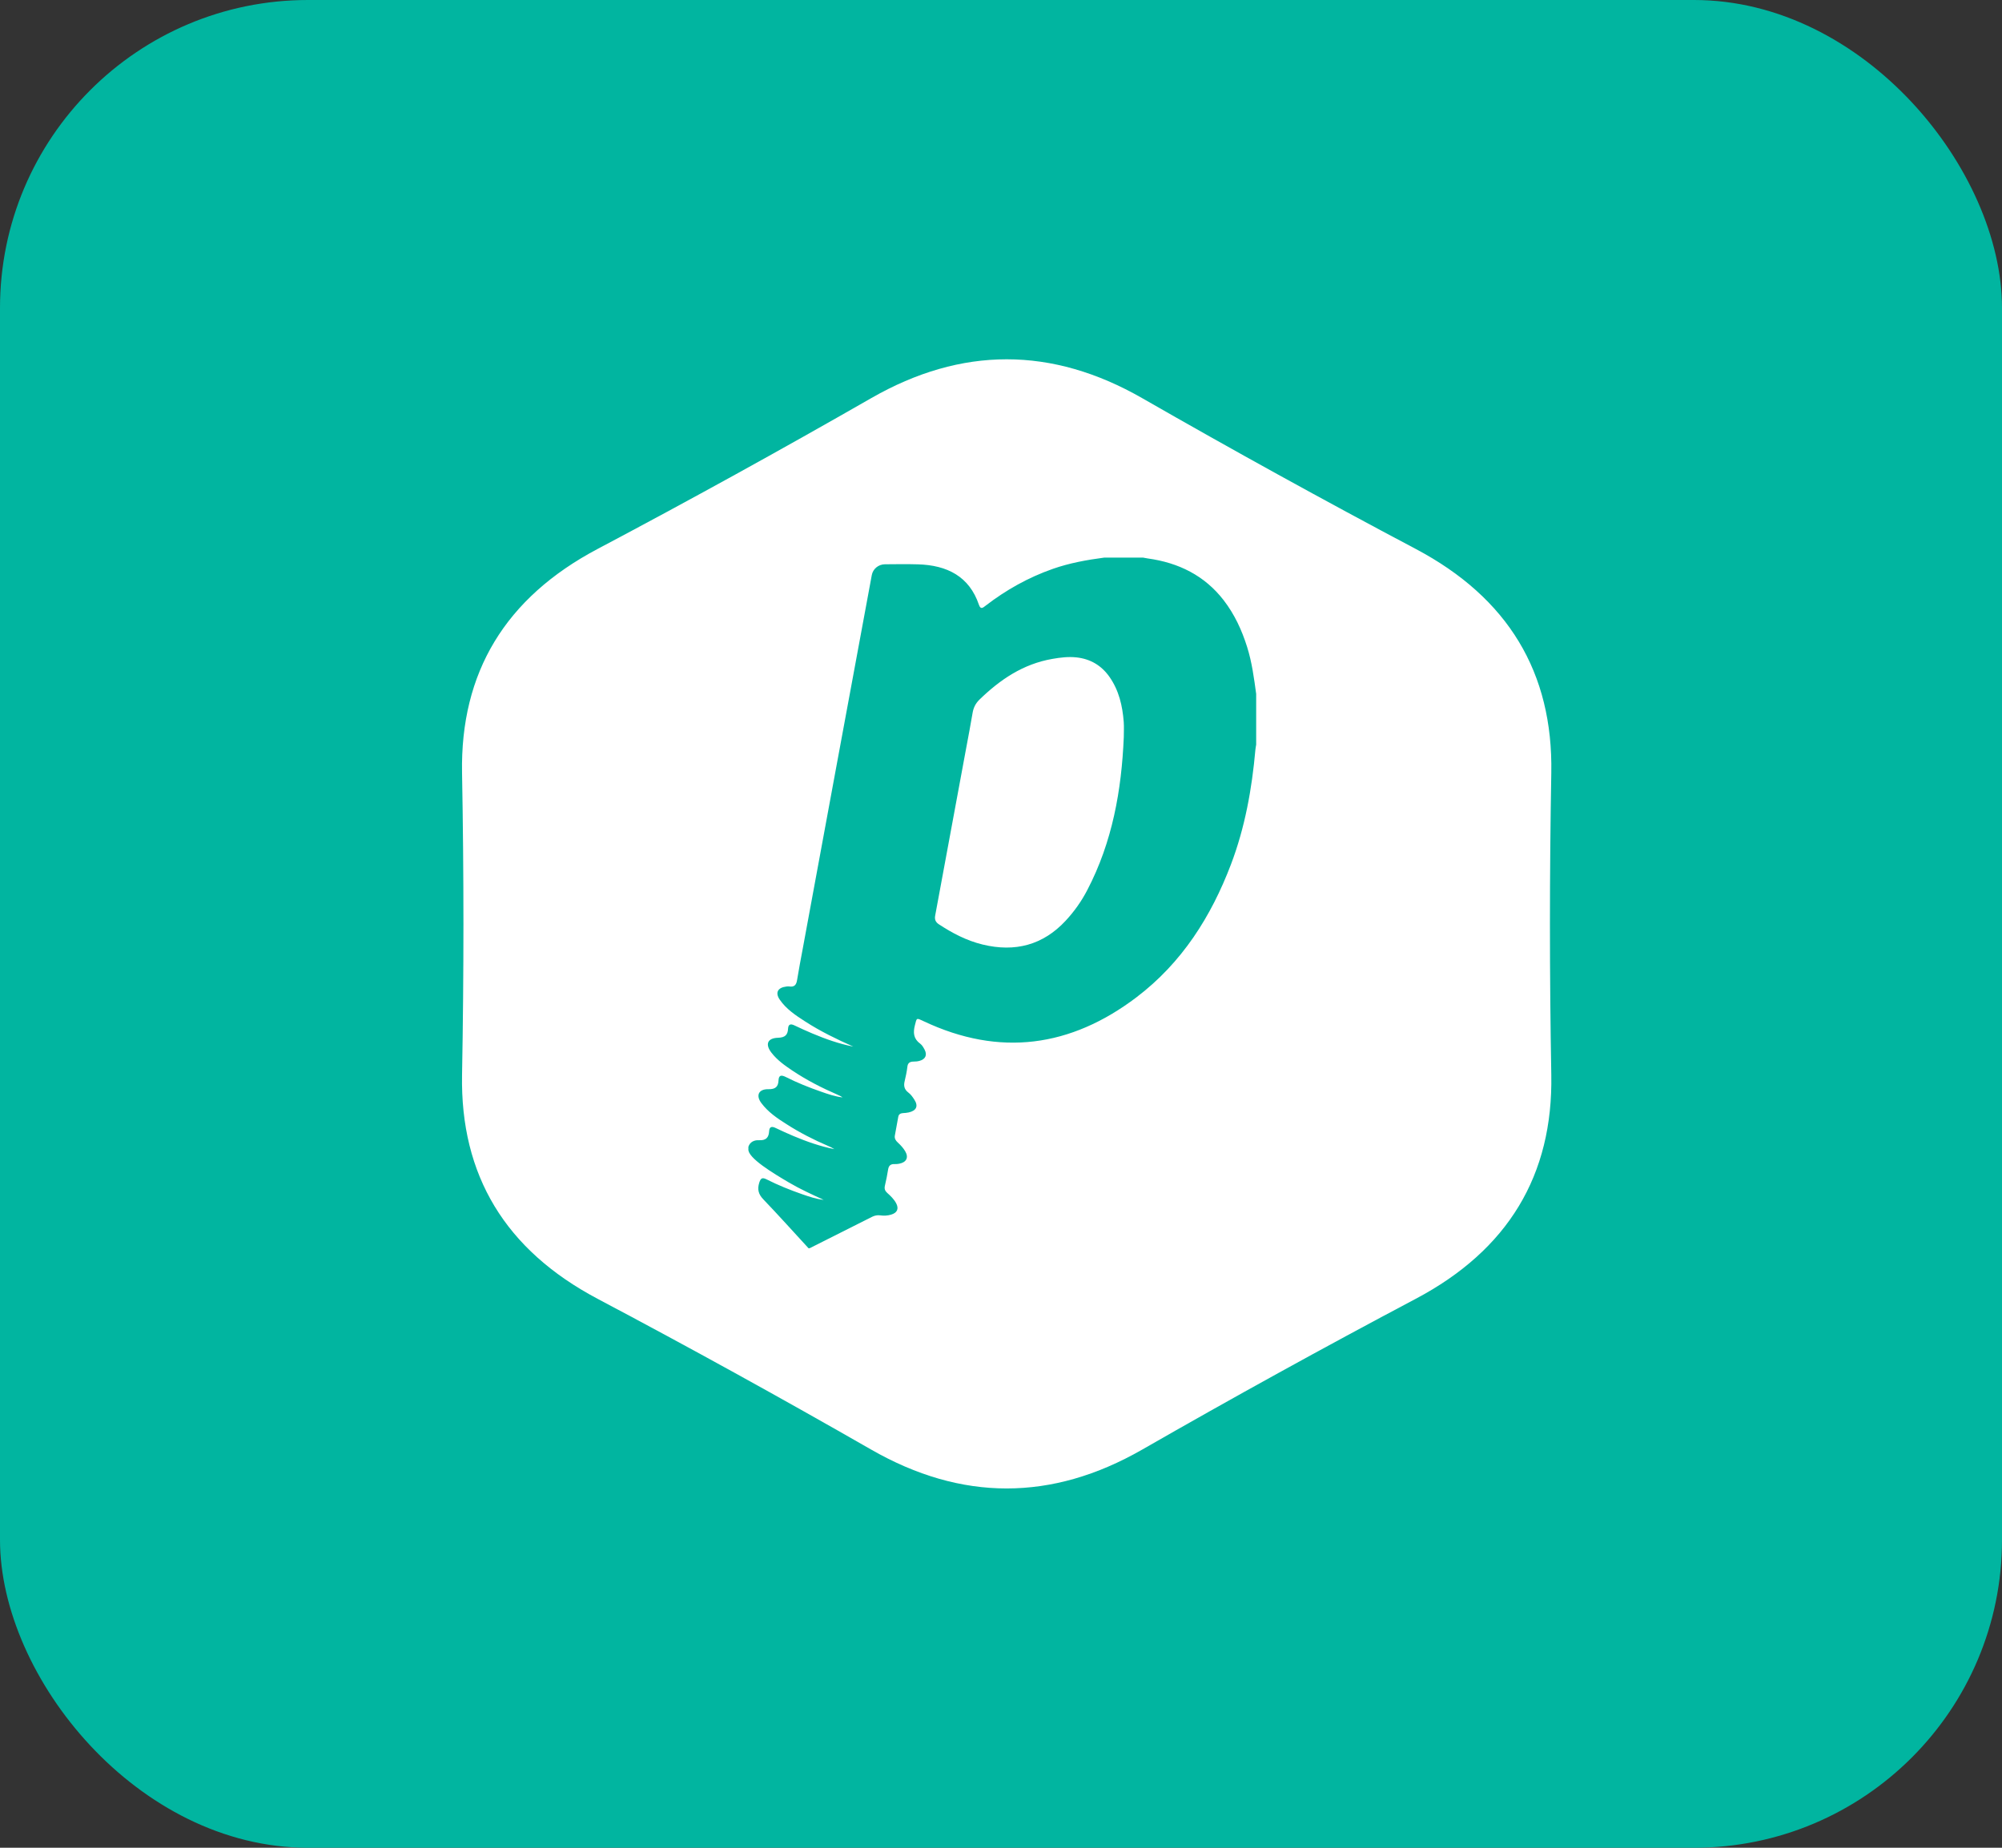
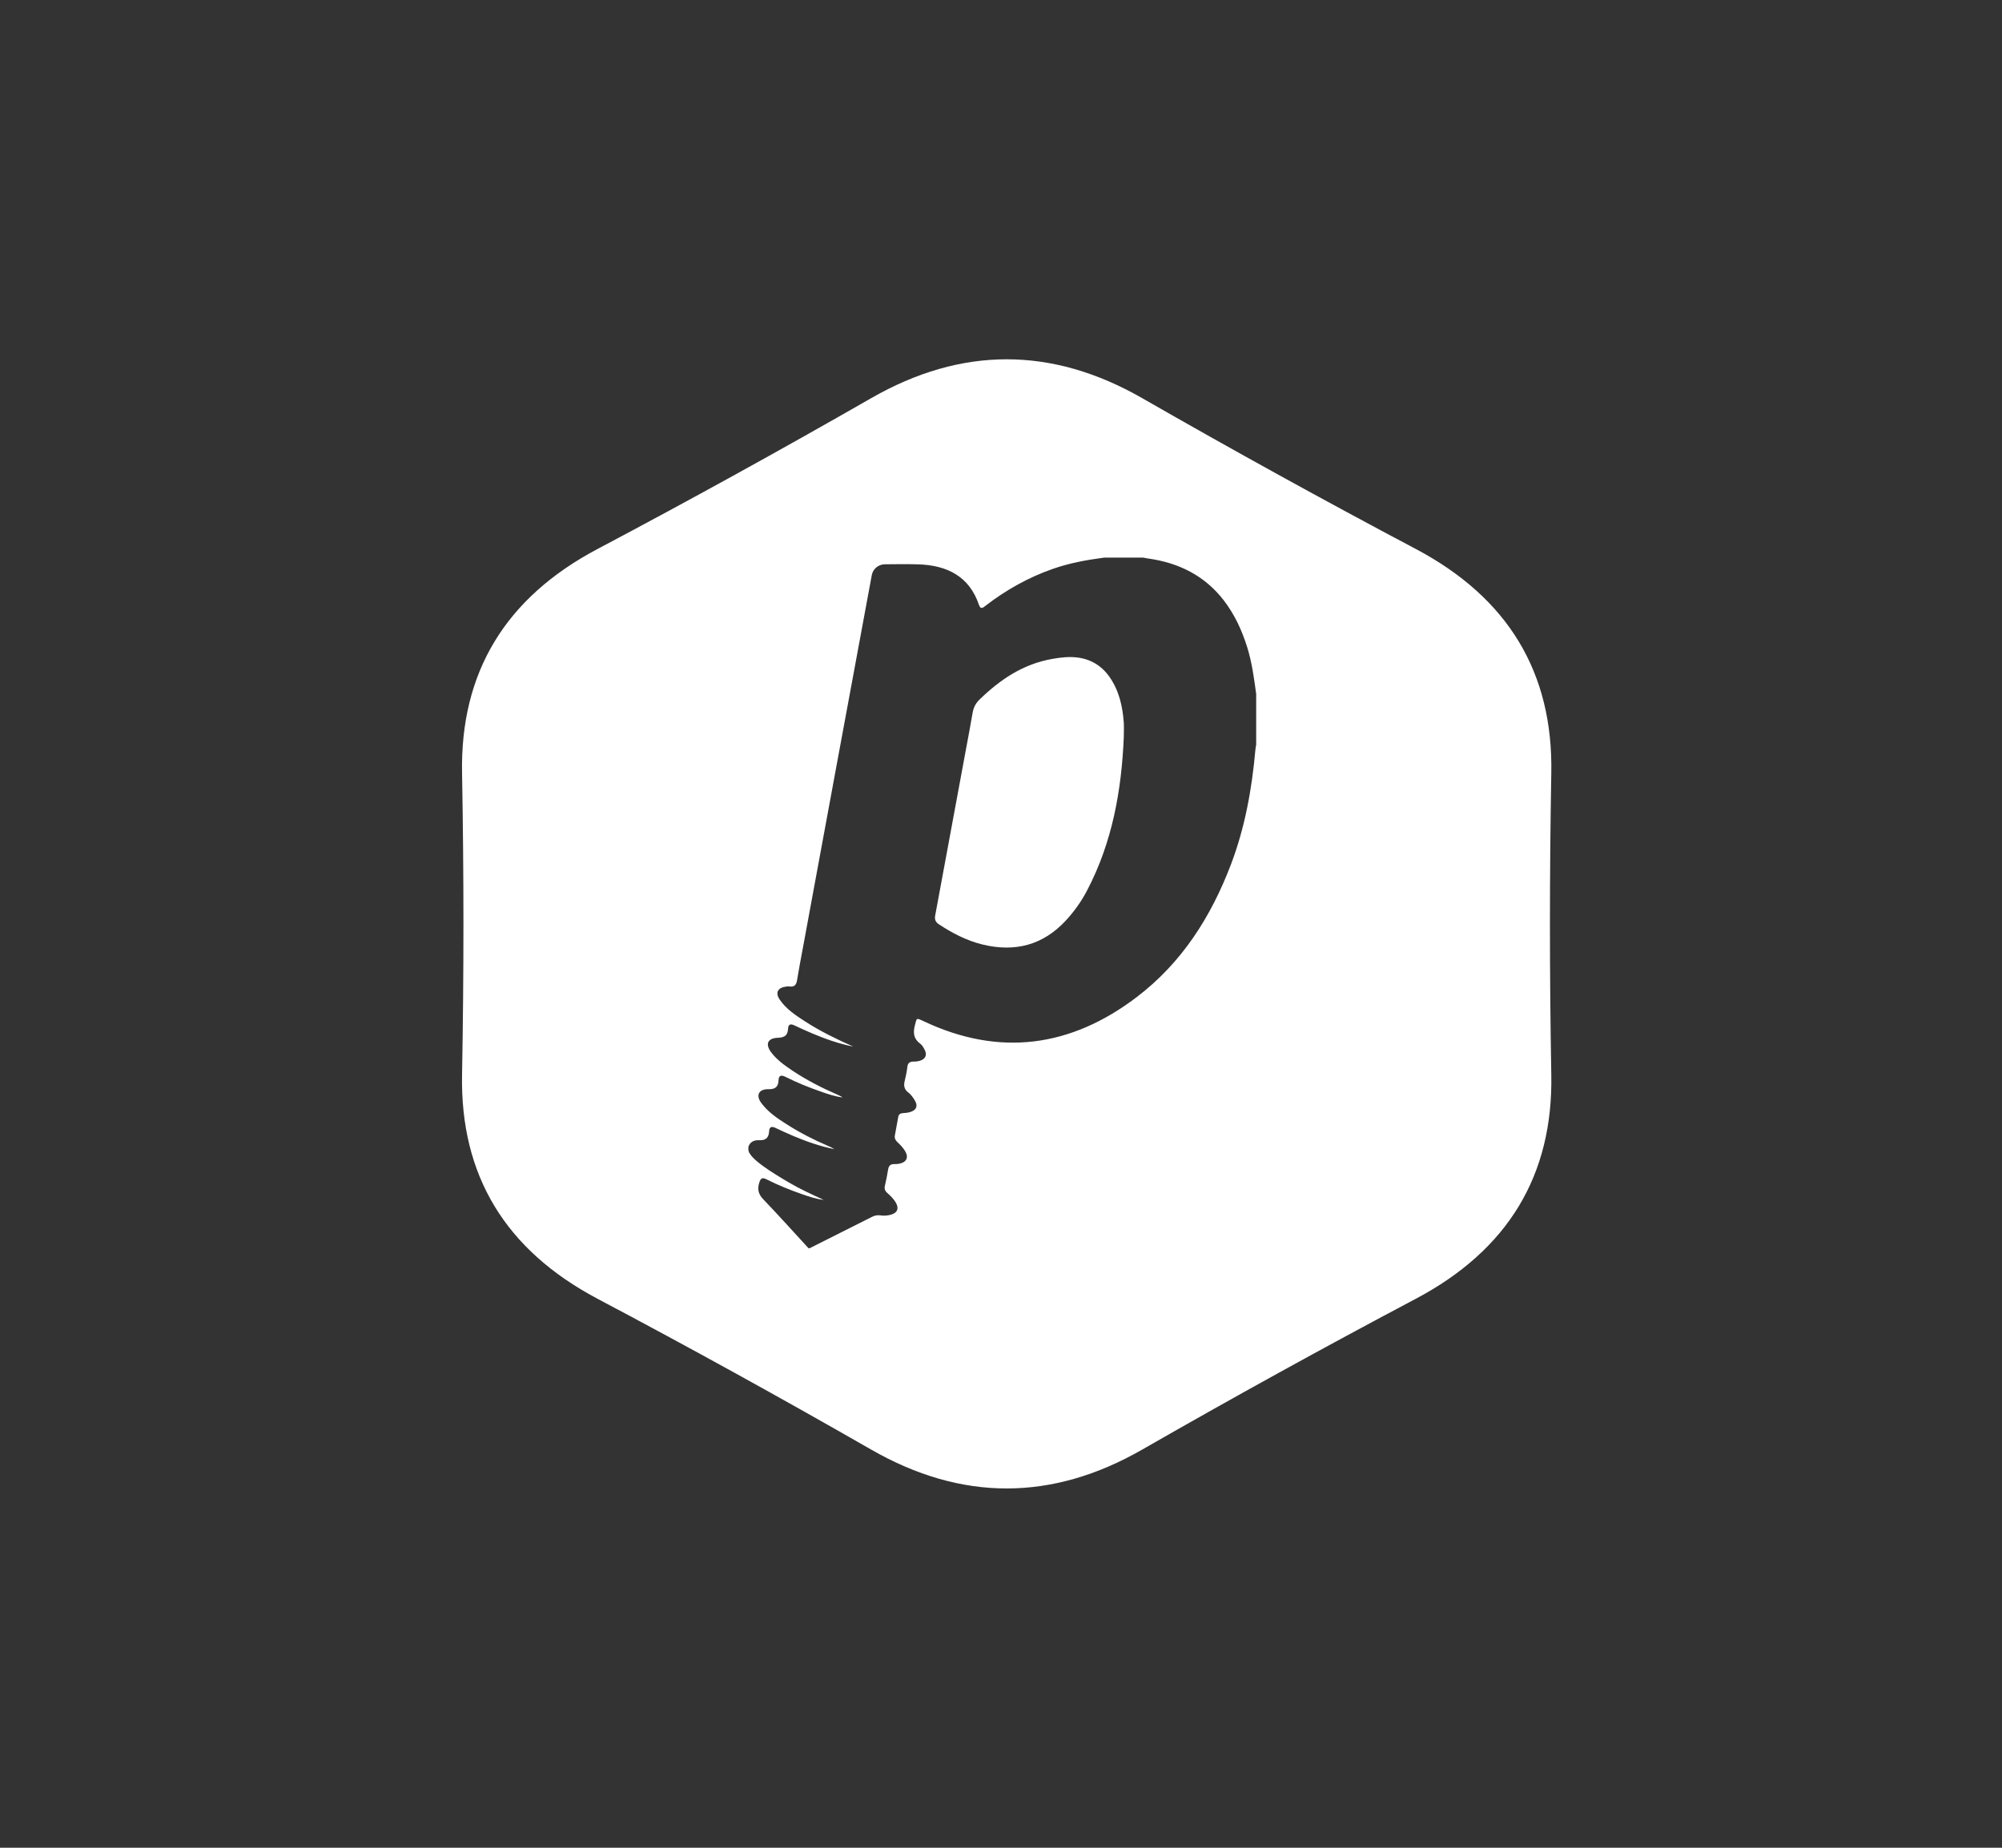
<svg xmlns="http://www.w3.org/2000/svg" width="39" height="36" viewBox="0 0 39 36" fill="none">
  <rect x="0" y="0" width="39" height="36" fill="#333333" stroke="none" />
-   <rect width="39" height="36" rx="6" fill="#01B5A0" />
  <path fill-rule="evenodd" clip-rule="evenodd" d="M30.22 15.061C30.256 13.101 29.376 11.646 27.581 10.696C25.786 9.746 24.009 8.766 22.25 7.757C20.49 6.748 18.731 6.748 16.972 7.757C15.212 8.766 13.435 9.746 11.64 10.696C9.845 11.646 8.965 13.101 9.001 15.061C9.037 17.02 9.037 18.98 9.001 20.939C8.965 22.899 9.845 24.354 11.64 25.304C13.435 26.254 15.212 27.234 16.972 28.243C18.731 29.252 20.49 29.252 22.25 28.243C24.009 27.234 25.786 26.254 27.581 25.304C29.376 24.354 30.256 22.899 30.22 20.939C30.185 18.98 30.185 17.02 30.22 15.061ZM21.892 14.363C21.892 14.265 21.898 14.166 21.891 14.067C21.867 13.754 21.799 13.453 21.612 13.186C21.457 12.967 21.245 12.838 20.97 12.808C20.813 12.791 20.657 12.81 20.503 12.837C19.928 12.936 19.48 13.243 19.081 13.63C19.005 13.704 18.964 13.787 18.947 13.888C18.908 14.123 18.862 14.356 18.819 14.59C18.619 15.672 18.419 16.755 18.218 17.837C18.204 17.909 18.222 17.963 18.288 18.007C18.551 18.18 18.829 18.326 19.14 18.402C19.775 18.557 20.319 18.412 20.759 17.939C20.927 17.758 21.069 17.558 21.181 17.341C21.67 16.404 21.848 15.398 21.892 14.363ZM21.51 10.864C21.763 10.864 22.015 10.864 22.268 10.864C22.298 10.87 22.327 10.876 22.357 10.88C22.963 10.963 23.467 11.216 23.836 11.692C24.05 11.969 24.192 12.278 24.295 12.606C24.389 12.905 24.429 13.213 24.471 13.52C24.471 13.849 24.471 14.179 24.471 14.508C24.466 14.54 24.459 14.572 24.456 14.605C24.388 15.369 24.254 16.12 23.979 16.843C23.594 17.854 23.028 18.756 22.137 19.432C20.861 20.398 19.477 20.598 17.99 19.895C17.85 19.829 17.86 19.828 17.823 19.974C17.786 20.118 17.794 20.238 17.927 20.335C17.965 20.363 17.99 20.41 18.012 20.451C18.067 20.556 18.028 20.639 17.909 20.67C17.872 20.68 17.833 20.683 17.796 20.683C17.723 20.684 17.684 20.71 17.676 20.785C17.665 20.879 17.645 20.973 17.623 21.065C17.601 21.155 17.616 21.226 17.696 21.287C17.743 21.322 17.779 21.373 17.811 21.423C17.894 21.55 17.853 21.64 17.701 21.674C17.664 21.682 17.625 21.685 17.587 21.687C17.54 21.691 17.508 21.71 17.499 21.758C17.477 21.88 17.454 22.002 17.432 22.125C17.422 22.181 17.449 22.223 17.49 22.26C17.545 22.311 17.596 22.366 17.634 22.43C17.705 22.551 17.659 22.646 17.516 22.673C17.486 22.679 17.455 22.682 17.425 22.68C17.35 22.677 17.314 22.711 17.302 22.78C17.284 22.888 17.264 22.996 17.238 23.103C17.225 23.16 17.239 23.201 17.282 23.24C17.349 23.3 17.415 23.363 17.457 23.442C17.514 23.549 17.48 23.628 17.362 23.664C17.291 23.686 17.218 23.689 17.146 23.679C17.09 23.672 17.041 23.682 16.991 23.706C16.585 23.911 16.179 24.115 15.773 24.319C15.765 24.319 15.758 24.319 15.75 24.319C15.457 24.001 15.169 23.679 14.87 23.367C14.772 23.265 14.751 23.169 14.791 23.041C14.819 22.954 14.849 22.935 14.934 22.978C15.157 23.091 15.389 23.184 15.626 23.267C15.762 23.314 15.899 23.361 16.046 23.377C15.815 23.271 15.584 23.166 15.367 23.038C15.068 22.862 14.559 22.557 14.579 22.387C14.579 22.372 14.579 22.358 14.579 22.343C14.61 22.246 14.696 22.21 14.784 22.215C14.924 22.223 14.976 22.161 14.983 22.04C14.988 21.949 15.036 21.94 15.113 21.978C15.226 22.032 15.34 22.084 15.456 22.133C15.713 22.241 15.977 22.334 16.254 22.389C16.216 22.364 16.176 22.345 16.135 22.328C15.852 22.207 15.579 22.067 15.321 21.902C15.139 21.787 14.961 21.665 14.832 21.492C14.72 21.343 14.778 21.217 14.968 21.221C15.11 21.224 15.16 21.17 15.166 21.05C15.171 20.943 15.222 20.941 15.309 20.984C15.529 21.095 15.758 21.187 15.992 21.268C16.129 21.317 16.266 21.363 16.413 21.381C16.382 21.358 16.349 21.343 16.315 21.328C16.008 21.195 15.712 21.043 15.435 20.858C15.285 20.757 15.137 20.652 15.027 20.508C14.902 20.346 14.95 20.225 15.156 20.219C15.297 20.215 15.346 20.16 15.352 20.04C15.357 19.958 15.398 19.941 15.474 19.977C15.591 20.033 15.708 20.086 15.827 20.136C16.084 20.244 16.346 20.337 16.623 20.391C16.3 20.248 15.984 20.094 15.689 19.904C15.502 19.784 15.315 19.66 15.189 19.475C15.097 19.34 15.151 19.241 15.317 19.221C15.336 19.219 15.355 19.216 15.374 19.219C15.479 19.236 15.514 19.183 15.528 19.092C15.561 18.887 15.601 18.682 15.639 18.477C15.857 17.294 16.076 16.11 16.294 14.927C16.524 13.686 16.753 12.445 16.983 11.204C17.005 11.085 17.112 10.995 17.238 10.994C17.452 10.992 17.666 10.989 17.88 10.995C18.453 11.011 18.883 11.232 19.07 11.783C19.104 11.884 19.15 11.839 19.2 11.801C19.596 11.496 20.029 11.252 20.508 11.084C20.832 10.97 21.169 10.909 21.51 10.864Z" fill="white" />
</svg>